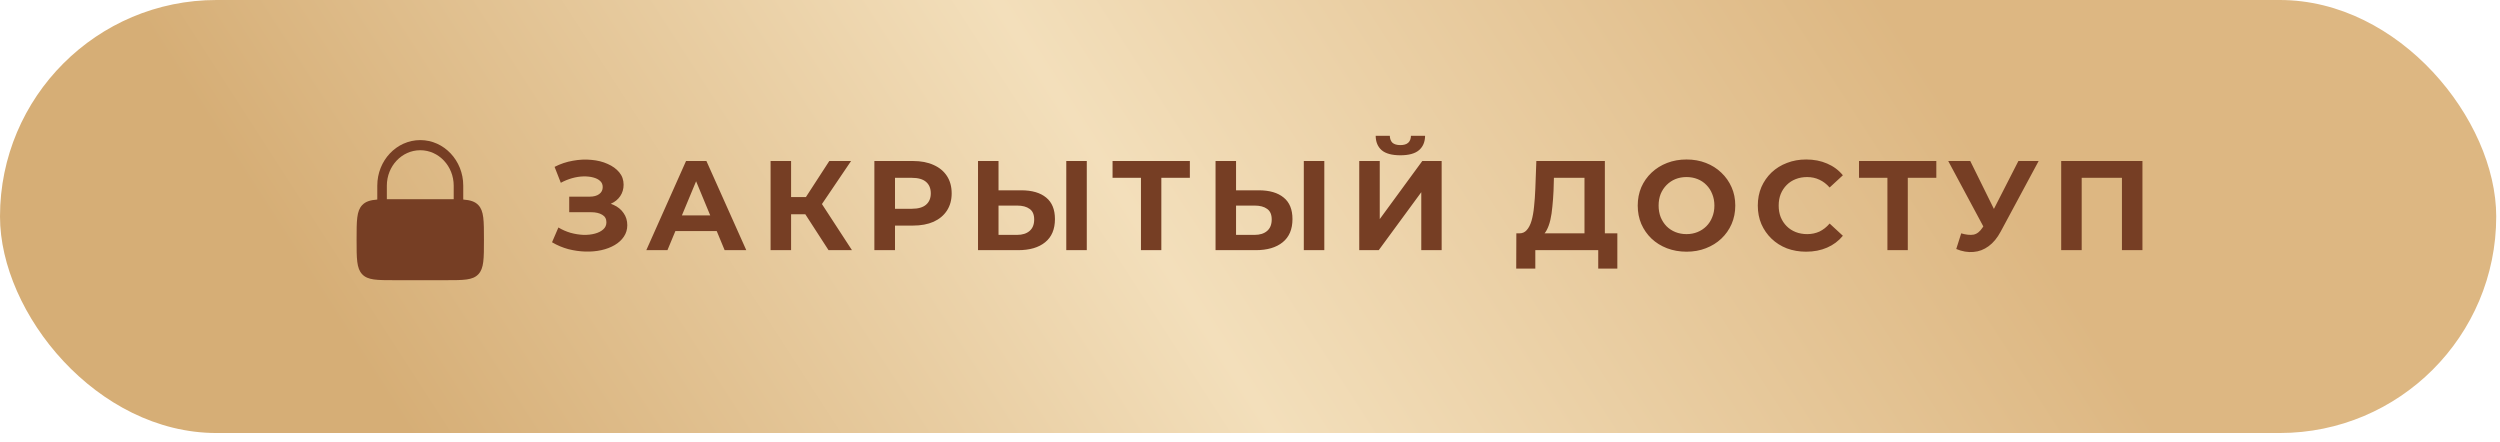
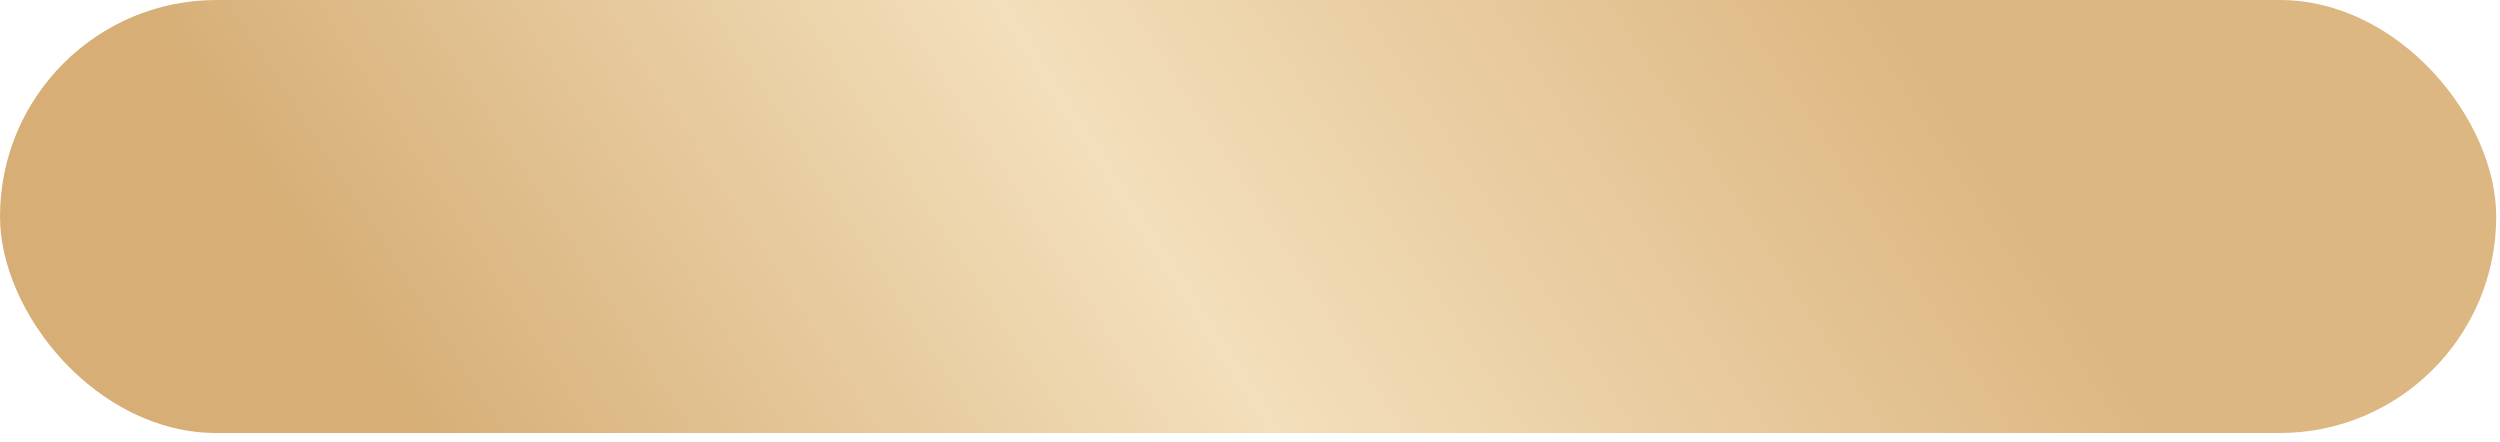
<svg xmlns="http://www.w3.org/2000/svg" width="266" height="47" viewBox="0 0 266 47" fill="none">
  <rect width="265.599" height="46.073" rx="23.037" fill="url(#paint0_linear_5001_3611)" />
-   <path d="M58.736 25.777L59.413 24.205C59.82 24.449 60.253 24.639 60.714 24.774C61.184 24.901 61.64 24.973 62.083 24.991C62.535 25 62.941 24.955 63.302 24.856C63.673 24.756 63.966 24.607 64.183 24.408C64.409 24.21 64.522 23.957 64.522 23.649C64.522 23.288 64.373 23.022 64.075 22.85C63.777 22.669 63.379 22.579 62.882 22.579H60.565V20.926H62.72C63.162 20.926 63.506 20.835 63.749 20.655C64.002 20.474 64.129 20.226 64.129 19.91C64.129 19.638 64.039 19.422 63.858 19.259C63.677 19.087 63.429 18.961 63.113 18.88C62.806 18.798 62.458 18.762 62.069 18.771C61.681 18.78 61.279 18.843 60.863 18.961C60.448 19.078 60.05 19.241 59.671 19.449L59.007 17.755C59.621 17.439 60.267 17.222 60.944 17.104C61.631 16.978 62.291 16.946 62.923 17.01C63.564 17.064 64.142 17.208 64.657 17.443C65.172 17.669 65.583 17.967 65.891 18.338C66.198 18.708 66.351 19.146 66.351 19.652C66.351 20.104 66.234 20.506 65.999 20.858C65.764 21.21 65.434 21.481 65.01 21.671C64.594 21.861 64.115 21.956 63.573 21.956L63.628 21.468C64.26 21.468 64.806 21.576 65.267 21.793C65.737 22.001 66.098 22.294 66.351 22.674C66.613 23.044 66.744 23.473 66.744 23.961C66.744 24.413 66.622 24.819 66.378 25.181C66.144 25.533 65.818 25.831 65.403 26.075C64.987 26.319 64.513 26.5 63.98 26.617C63.447 26.735 62.878 26.784 62.273 26.766C61.676 26.748 61.075 26.662 60.47 26.509C59.865 26.346 59.287 26.102 58.736 25.777ZM68.767 26.617L72.995 17.131H75.163L79.404 26.617H77.101L73.632 18.243H74.499L71.016 26.617H68.767ZM70.881 24.584L71.463 22.918H76.342L76.938 24.584H70.881ZM88.156 26.617L85.202 22.05L86.977 20.98L90.649 26.617H88.156ZM81.99 26.617V17.131H84.172V26.617H81.99ZM83.535 22.796V20.966H86.841V22.796H83.535ZM87.18 22.118L85.161 21.874L88.237 17.131H90.554L87.18 22.118ZM93.033 26.617V17.131H97.139C97.988 17.131 98.72 17.271 99.334 17.552C99.948 17.823 100.422 18.216 100.757 18.73C101.091 19.245 101.258 19.86 101.258 20.573C101.258 21.278 101.091 21.888 100.757 22.403C100.422 22.918 99.948 23.315 99.334 23.595C98.72 23.866 97.988 24.002 97.139 24.002H94.252L95.228 23.013V26.617H93.033ZM95.228 23.257L94.252 22.213H97.017C97.694 22.213 98.2 22.069 98.534 21.779C98.869 21.49 99.036 21.088 99.036 20.573C99.036 20.049 98.869 19.643 98.534 19.354C98.2 19.065 97.694 18.92 97.017 18.92H94.252L95.228 17.877V23.257ZM108.655 20.248C109.802 20.248 110.688 20.506 111.311 21.021C111.934 21.526 112.246 22.29 112.246 23.311C112.246 24.395 111.898 25.217 111.203 25.777C110.516 26.337 109.563 26.617 108.343 26.617H104.061V17.131H106.243V20.248H108.655ZM108.222 24.991C108.782 24.991 109.224 24.851 109.55 24.571C109.875 24.291 110.037 23.884 110.037 23.351C110.037 22.827 109.875 22.453 109.55 22.227C109.233 21.992 108.791 21.874 108.222 21.874H106.243V24.991H108.222ZM113.452 26.617V17.131H115.634V26.617H113.452ZM121.397 26.617V18.419L121.899 18.92H118.376V17.131H126.601V18.92H123.078L123.566 18.419V26.617H121.397ZM133.928 20.248C135.076 20.248 135.961 20.506 136.584 21.021C137.208 21.526 137.519 22.29 137.519 23.311C137.519 24.395 137.171 25.217 136.476 25.777C135.789 26.337 134.836 26.617 133.617 26.617H129.334V17.131H131.516V20.248H133.928ZM133.495 24.991C134.055 24.991 134.497 24.851 134.823 24.571C135.148 24.291 135.31 23.884 135.31 23.351C135.31 22.827 135.148 22.453 134.823 22.227C134.506 21.992 134.064 21.874 133.495 21.874H131.516V24.991H133.495ZM138.725 26.617V17.131H140.907V26.617H138.725ZM144.624 26.617V17.131H146.806V23.311L151.332 17.131H153.392V26.617H151.224V20.451L146.698 26.617H144.624ZM149.001 16.522C148.098 16.522 147.434 16.341 147.009 15.98C146.594 15.618 146.381 15.108 146.372 14.448H147.876C147.886 14.774 147.98 15.022 148.161 15.194C148.351 15.356 148.631 15.438 149.001 15.438C149.363 15.438 149.638 15.356 149.828 15.194C150.018 15.022 150.117 14.774 150.126 14.448H151.63C151.621 15.108 151.404 15.618 150.98 15.98C150.555 16.341 149.896 16.522 149.001 16.522ZM168.589 25.642V18.92H165.337L165.296 20.302C165.269 20.89 165.228 21.445 165.174 21.969C165.129 22.493 165.057 22.972 164.957 23.406C164.858 23.83 164.727 24.192 164.564 24.49C164.411 24.788 164.217 25 163.982 25.127L161.637 24.828C161.963 24.837 162.229 24.725 162.437 24.49C162.654 24.255 162.825 23.925 162.952 23.5C163.078 23.067 163.169 22.561 163.223 21.983C163.286 21.405 163.331 20.777 163.358 20.099L163.467 17.131H170.757V25.642H168.589ZM161.326 28.582L161.339 24.828H172.085V28.582H170.052V26.617H163.358V28.582H161.326ZM179.458 26.78C178.708 26.78 178.012 26.658 177.371 26.414C176.738 26.17 176.187 25.827 175.718 25.384C175.257 24.941 174.895 24.422 174.633 23.826C174.381 23.229 174.254 22.579 174.254 21.874C174.254 21.17 174.381 20.519 174.633 19.923C174.895 19.327 175.261 18.807 175.731 18.365C176.201 17.922 176.752 17.579 177.384 17.335C178.017 17.091 178.703 16.969 179.444 16.969C180.194 16.969 180.88 17.091 181.504 17.335C182.136 17.579 182.683 17.922 183.143 18.365C183.613 18.807 183.979 19.327 184.241 19.923C184.503 20.51 184.634 21.161 184.634 21.874C184.634 22.579 184.503 23.234 184.241 23.839C183.979 24.436 183.613 24.955 183.143 25.398C182.683 25.831 182.136 26.17 181.504 26.414C180.88 26.658 180.198 26.78 179.458 26.78ZM179.444 24.91C179.869 24.91 180.257 24.837 180.609 24.693C180.971 24.548 181.287 24.341 181.558 24.07C181.829 23.799 182.037 23.478 182.181 23.108C182.335 22.737 182.412 22.326 182.412 21.874C182.412 21.423 182.335 21.012 182.181 20.641C182.037 20.271 181.829 19.95 181.558 19.679C181.296 19.408 180.984 19.2 180.623 19.056C180.262 18.911 179.869 18.839 179.444 18.839C179.019 18.839 178.626 18.911 178.265 19.056C177.913 19.2 177.601 19.408 177.33 19.679C177.059 19.95 176.847 20.271 176.693 20.641C176.549 21.012 176.476 21.423 176.476 21.874C176.476 22.317 176.549 22.728 176.693 23.108C176.847 23.478 177.055 23.799 177.317 24.07C177.588 24.341 177.904 24.548 178.265 24.693C178.626 24.837 179.019 24.91 179.444 24.91ZM192.166 26.78C191.434 26.78 190.752 26.662 190.119 26.427C189.496 26.184 188.954 25.84 188.493 25.398C188.033 24.955 187.671 24.436 187.409 23.839C187.156 23.243 187.03 22.588 187.03 21.874C187.03 21.161 187.156 20.506 187.409 19.91C187.671 19.313 188.033 18.794 188.493 18.351C188.963 17.908 189.51 17.57 190.133 17.335C190.756 17.091 191.438 16.969 192.179 16.969C193.001 16.969 193.742 17.113 194.402 17.402C195.07 17.683 195.63 18.098 196.082 18.649L194.673 19.95C194.347 19.58 193.986 19.304 193.588 19.123C193.191 18.934 192.757 18.839 192.288 18.839C191.845 18.839 191.438 18.911 191.068 19.056C190.698 19.2 190.377 19.408 190.106 19.679C189.835 19.95 189.623 20.271 189.469 20.641C189.324 21.012 189.252 21.423 189.252 21.874C189.252 22.326 189.324 22.737 189.469 23.108C189.623 23.478 189.835 23.799 190.106 24.07C190.377 24.341 190.698 24.548 191.068 24.693C191.438 24.837 191.845 24.91 192.288 24.91C192.757 24.91 193.191 24.819 193.588 24.639C193.986 24.449 194.347 24.165 194.673 23.785L196.082 25.086C195.63 25.637 195.07 26.057 194.402 26.346C193.742 26.635 192.997 26.78 192.166 26.78ZM200.821 26.617V18.419L201.323 18.92H197.799V17.131H206.025V18.92H202.502L202.989 18.419V26.617H200.821ZM208.673 24.828C209.197 24.982 209.635 25.027 209.988 24.964C210.349 24.892 210.67 24.639 210.95 24.205L211.411 23.514L211.614 23.284L214.758 17.131H216.912L212.874 24.639C212.513 25.316 212.084 25.836 211.587 26.197C211.099 26.558 210.561 26.762 209.974 26.807C209.387 26.861 208.777 26.757 208.145 26.495L208.673 24.828ZM211.573 25.113L207.291 17.131H209.635L212.779 23.5L211.573 25.113ZM219.311 26.617V17.131H227.956V26.617H225.774V18.419L226.276 18.92H220.991L221.492 18.419V26.617H219.311Z" fill="#763E24" />
-   <path fill-rule="evenodd" clip-rule="evenodd" d="M40.143 21.231V19.755C40.143 17.077 42.191 14.906 44.717 14.906C47.243 14.906 49.29 17.077 49.29 19.755V21.231C50.046 21.291 50.538 21.442 50.897 21.823C51.492 22.454 51.492 23.47 51.492 25.502C51.492 27.534 51.492 28.55 50.897 29.181C50.302 29.812 49.343 29.812 47.427 29.812H42.007C40.09 29.812 39.132 29.812 38.537 29.181C37.941 28.55 37.941 27.534 37.941 25.502C37.941 23.47 37.941 22.454 38.537 21.823C38.896 21.442 39.388 21.291 40.143 21.231ZM41.16 19.755C41.16 17.672 42.752 15.984 44.717 15.984C46.681 15.984 48.274 17.672 48.274 19.755V21.195C48.014 21.192 47.733 21.192 47.427 21.192H42.007C41.701 21.192 41.419 21.192 41.16 21.195V19.755Z" fill="#763E24" />
  <defs>
    <linearGradient id="paint0_linear_5001_3611" x1="39.66" y1="40.419" x2="171.449" y2="-44.621" gradientUnits="userSpaceOnUse">
      <stop stop-color="#D6AE76" />
      <stop offset="0.495" stop-color="#F3DFBB" />
      <stop offset="1" stop-color="#DDB782" />
    </linearGradient>
  </defs>
</svg>